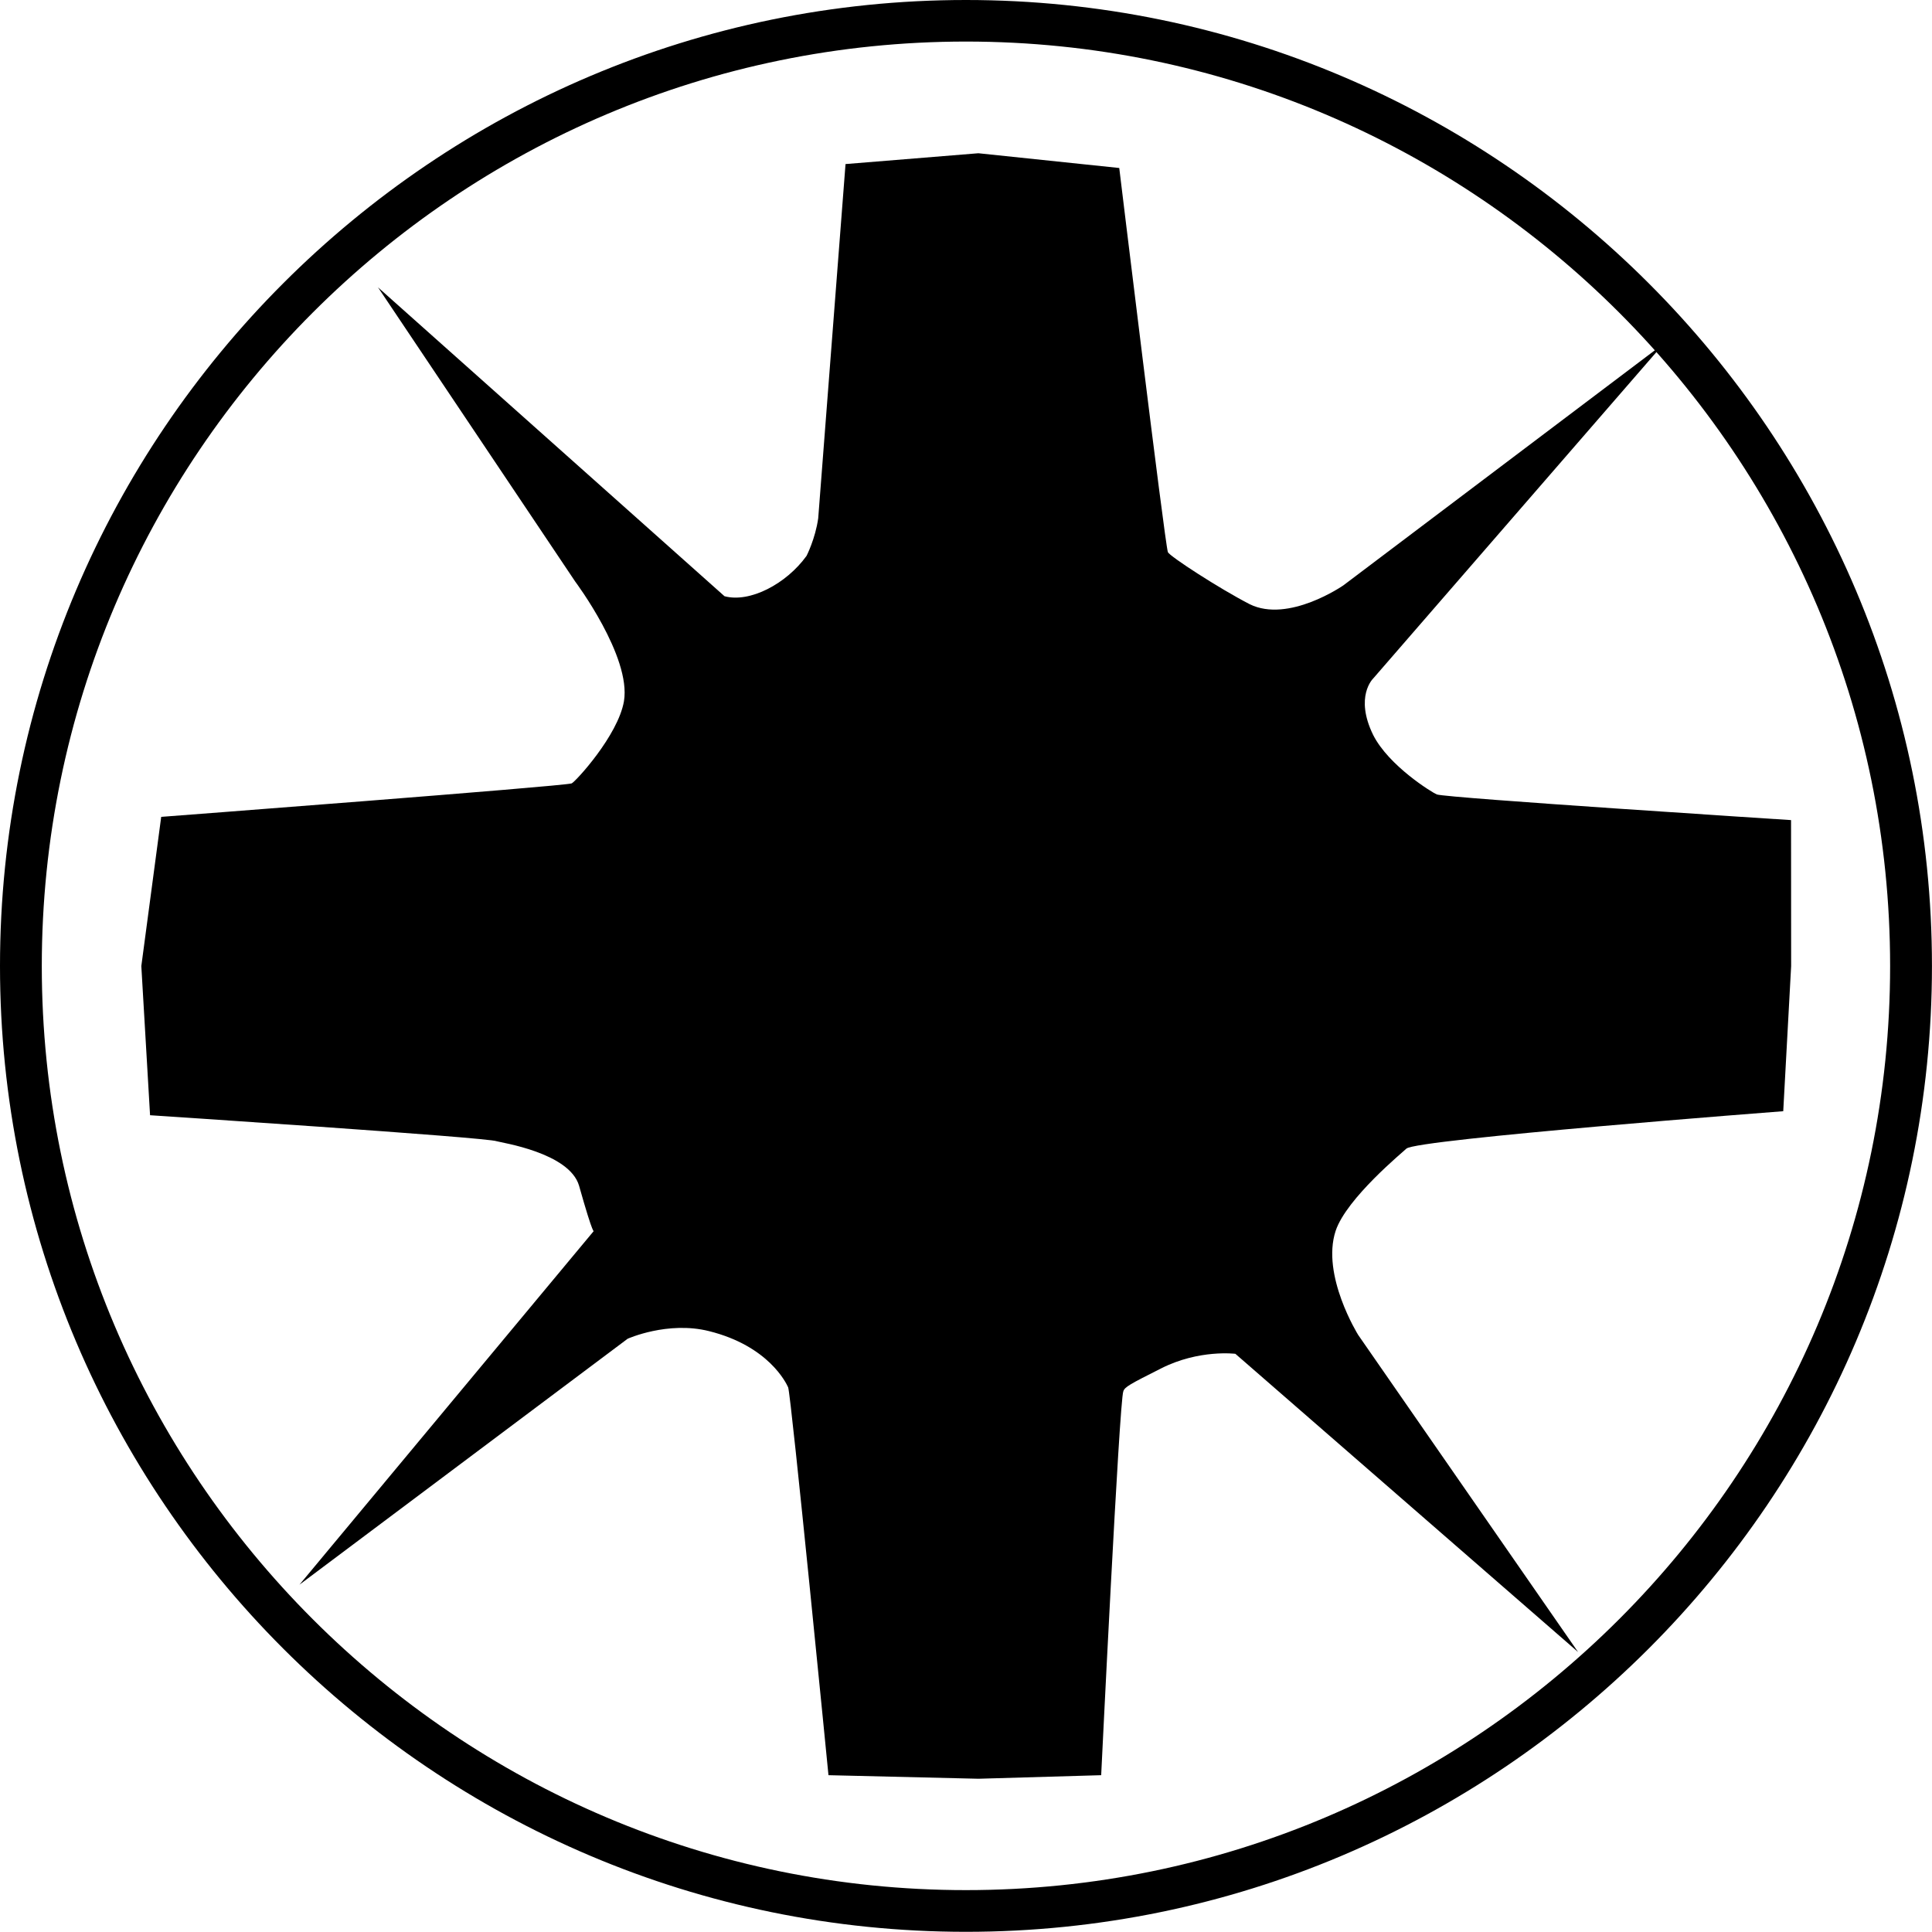
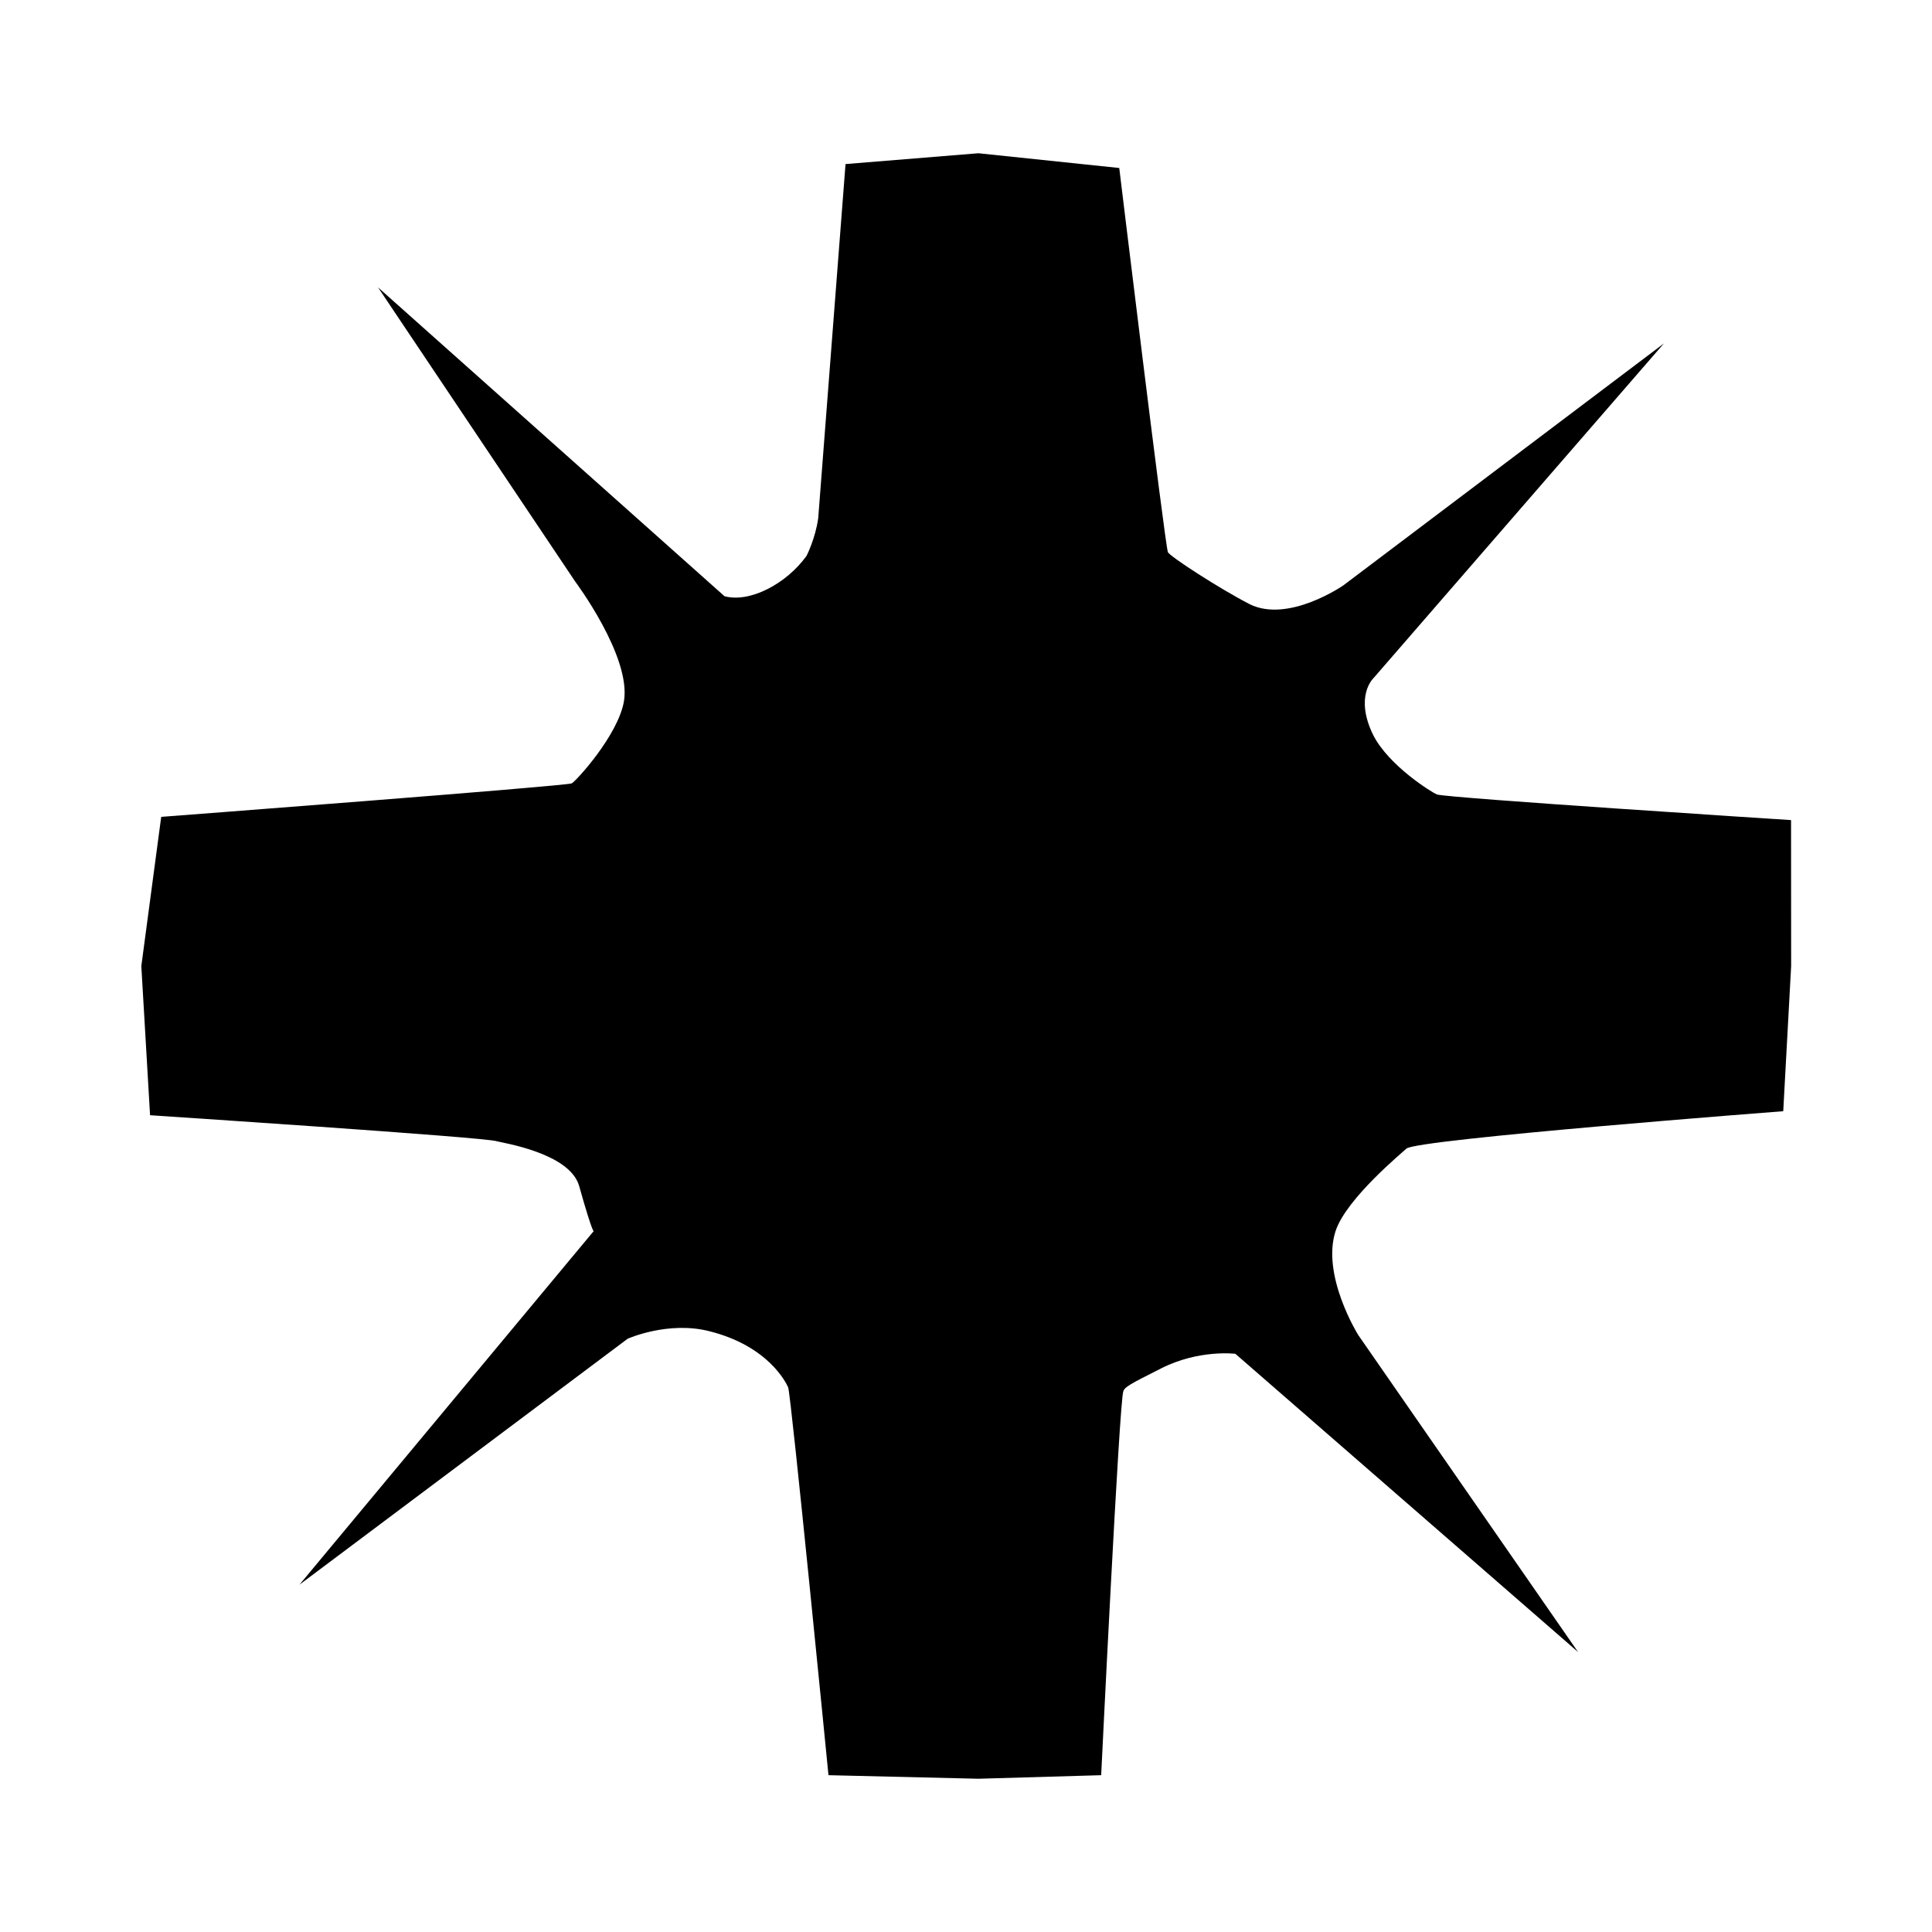
<svg xmlns="http://www.w3.org/2000/svg" version="1.1" id="レイヤー_1" x="0px" y="0px" width="41.792px" height="41.788px" viewBox="0 0 41.792 41.788" enable-background="new 0 0 41.792 41.788" xml:space="preserve">
-   <path d="M0.904,20.897c0-11.029,8.966-19.998,19.991-19.998c11.026,0,19.991,8.969,19.991,19.998  c0,11.023-8.965,19.989-19.991,19.989C9.871,40.887,0.904,31.921,0.904,20.897 M0,20.897c0,11.52,9.374,20.891,20.895,20.891  c11.521,0,20.896-9.371,20.896-20.891C41.792,9.374,32.416,0,20.895,0C9.374,0,0,9.374,0,20.897" />
  <path d="M3.057,20.897l0.189,3.227c0,0,7.295,0.478,7.5,0.563c0.094,0.031,1.571,0.246,1.78,0.962  c0.322,1.142,0.322,0.975,0.322,0.975l-6.37,7.655l7.099-5.32c0,0,0.866-0.389,1.76-0.165c1.292,0.322,1.671,1.126,1.712,1.217  c0.067,0.194,0.872,8.389,0.872,8.389l3.245,0.077l2.654-0.077c0,0,0.393-8.108,0.479-8.303c0.029-0.095,0.142-0.156,0.819-0.497  c0.819-0.415,1.605-0.315,1.605-0.315l7.413,6.451l-4.757-6.86c0,0-0.804-1.289-0.487-2.251c0.237-0.708,1.468-1.715,1.53-1.778  c0.194-0.201,8.152-0.81,8.152-0.81l0.171-3.139l-0.002-3.158c0,0-7.459-0.479-7.662-0.555c-0.095-0.037-1.043-0.619-1.379-1.29  c-0.404-0.827,0-1.216,0-1.216l6.291-7.25l-6.935,5.234c0,0-1.186,0.823-2.027,0.406c-0.654-0.337-1.725-1.032-1.768-1.125  c-0.069-0.206-1.052-8.31-1.052-8.31l-3.047-0.319L18.29,3.549l-0.591,7.663c-0.063,0.445-0.252,0.812-0.252,0.812  c-0.439,0.609-1.23,1.021-1.775,0.873L8.177,6.216l4.267,6.366c0,0,1.214,1.621,1.053,2.587c-0.128,0.741-1.046,1.738-1.131,1.777  c-0.206,0.064-8.879,0.724-8.879,0.724L3.057,20.897z" />
</svg>